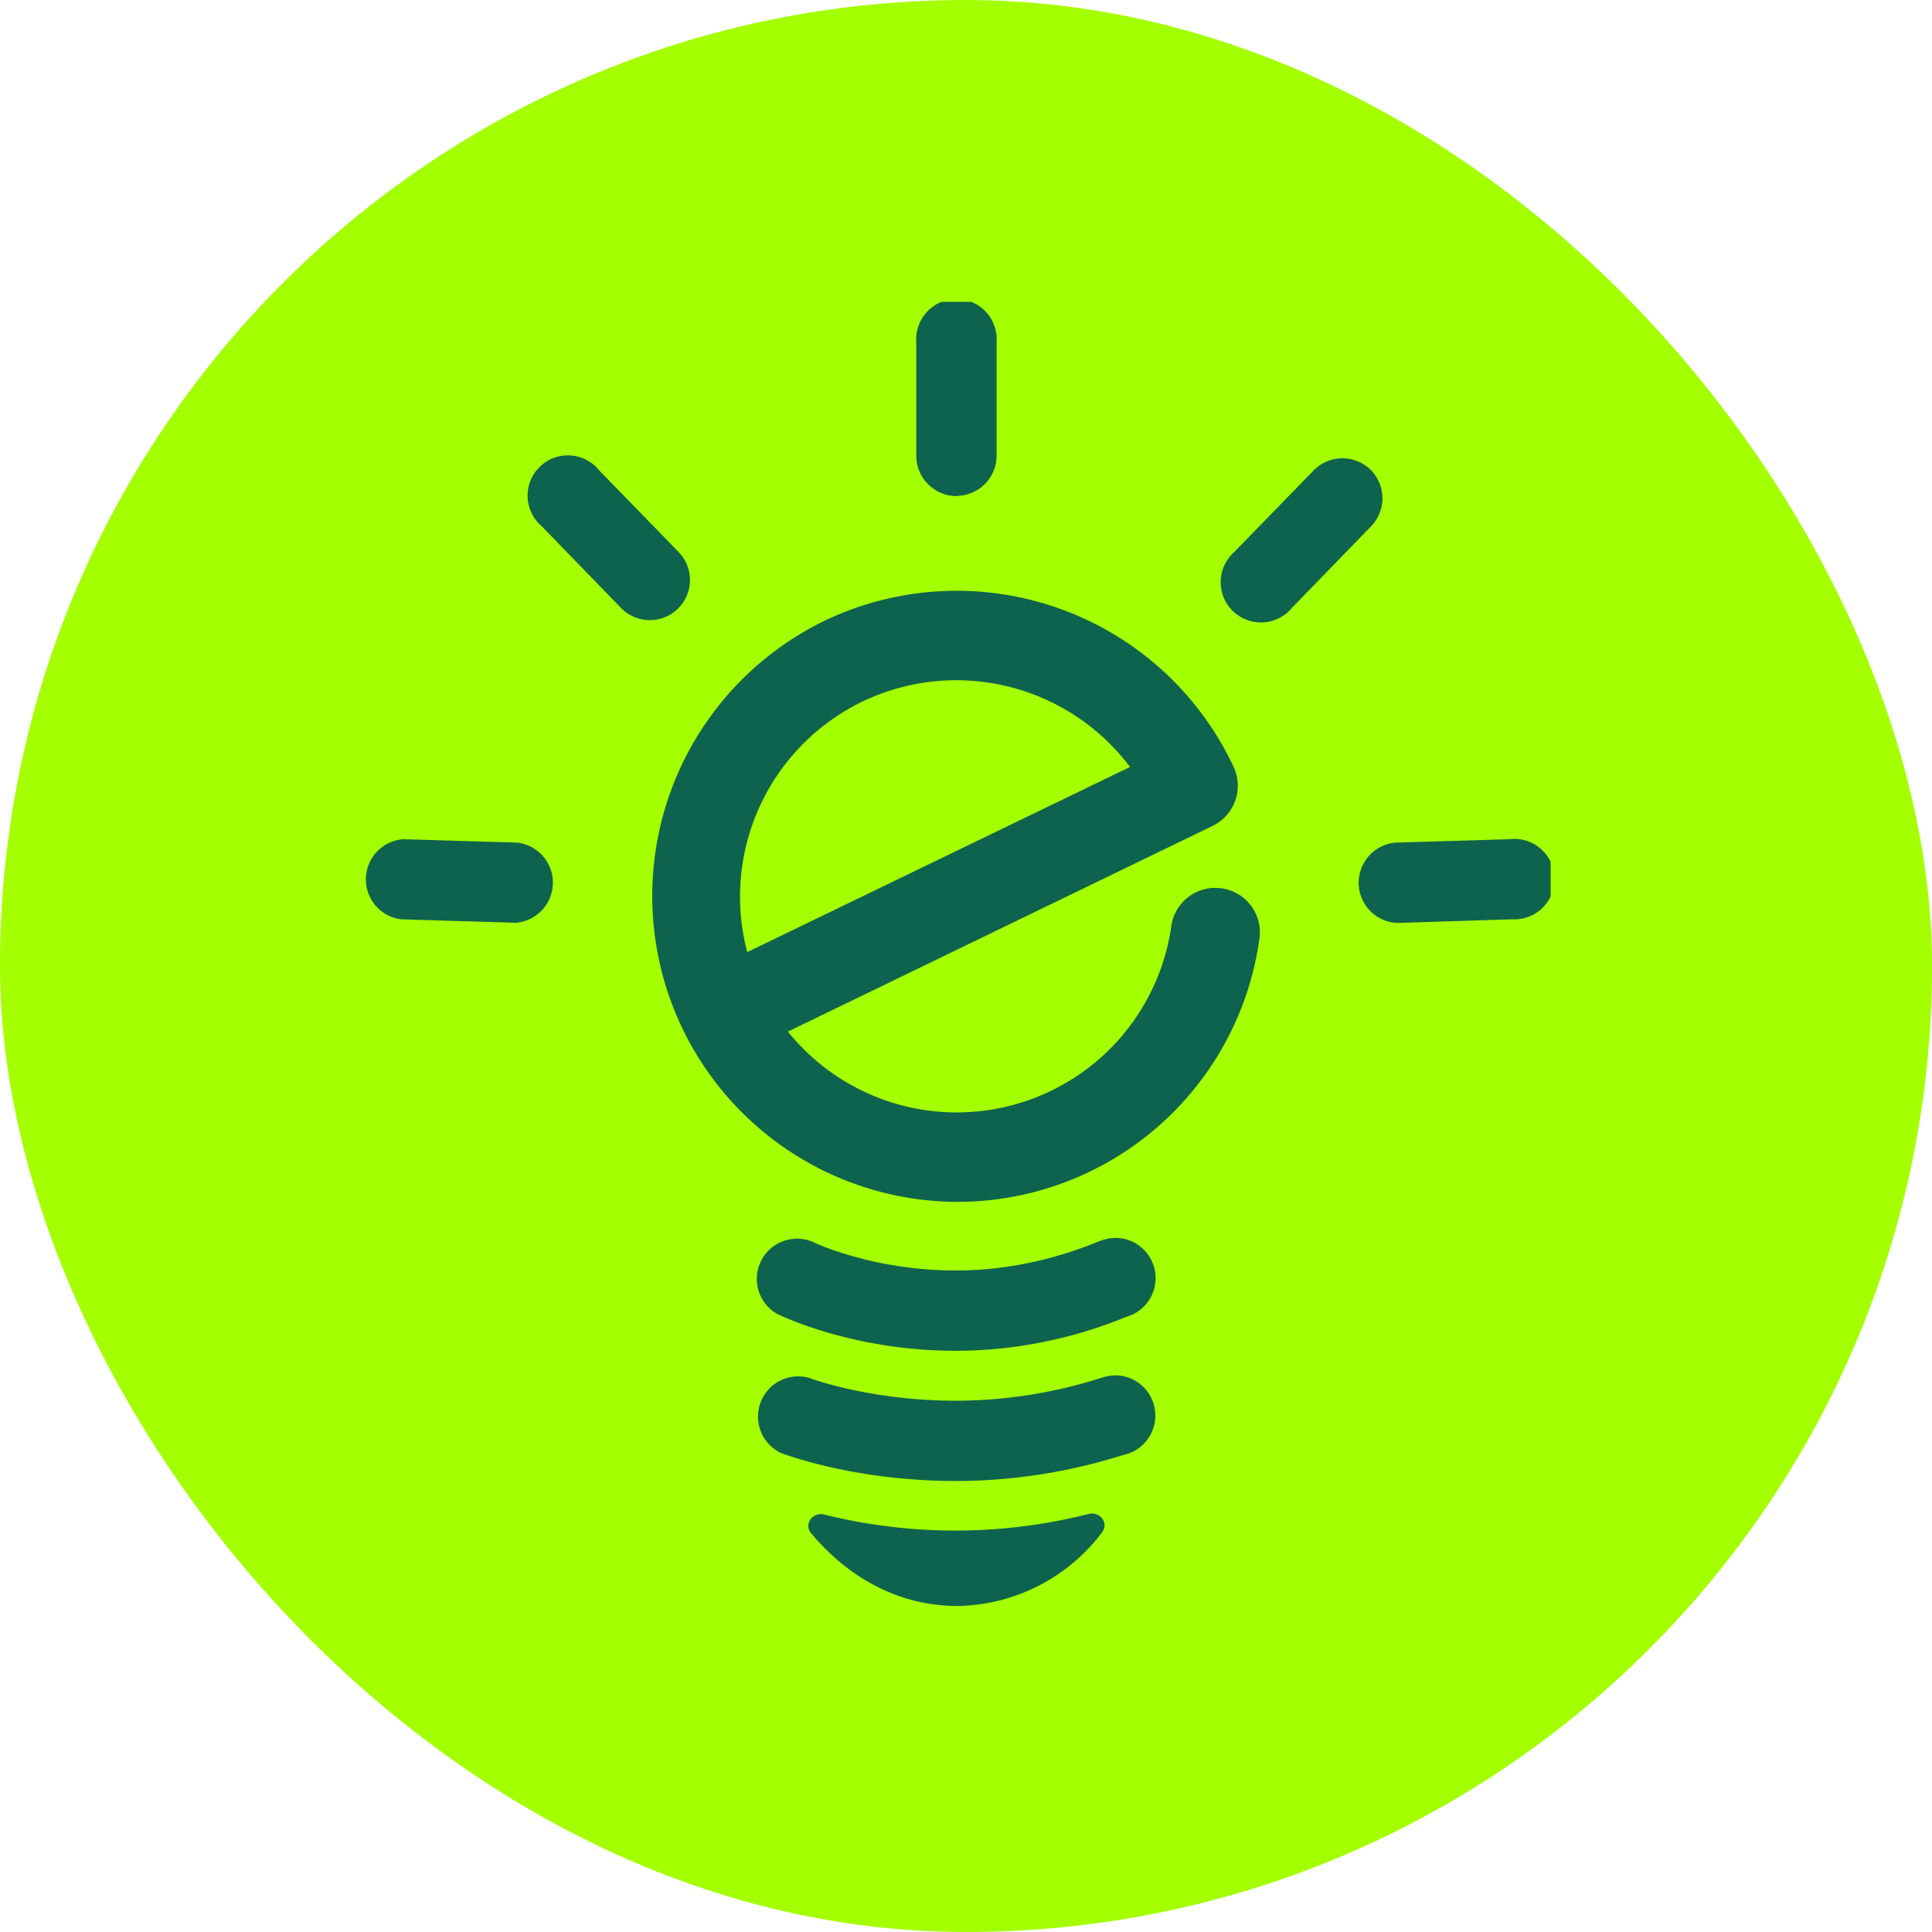
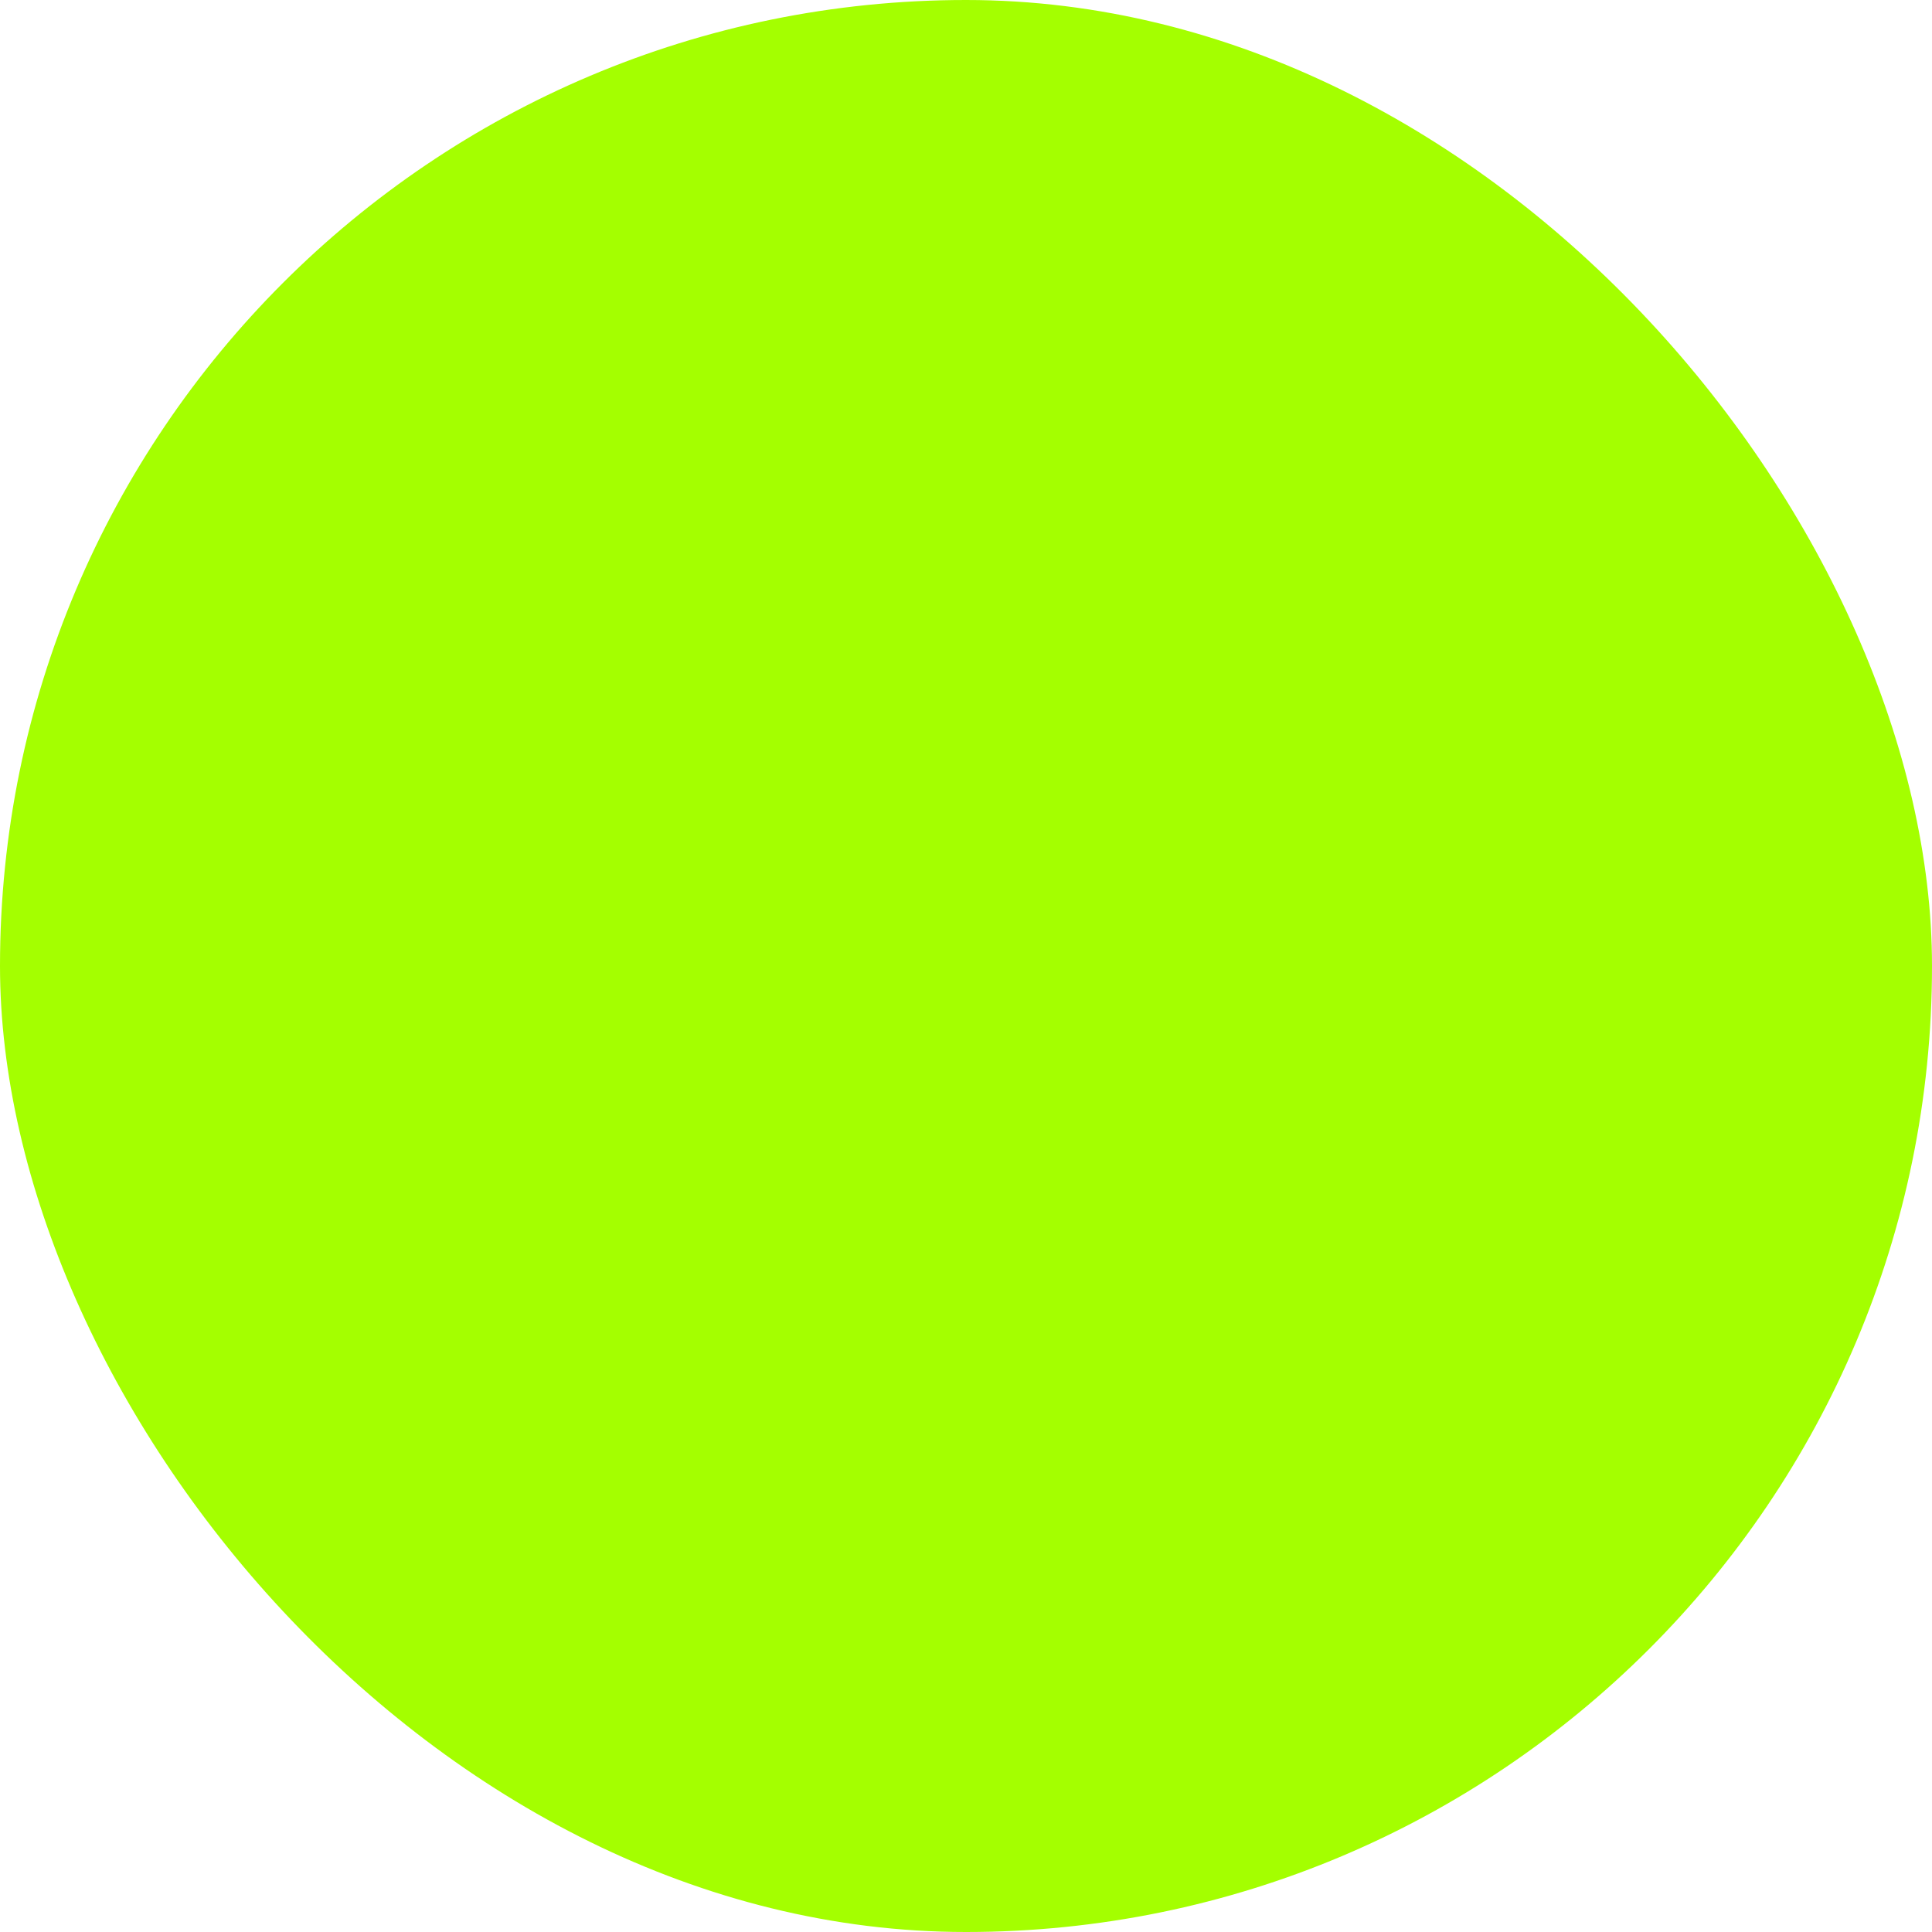
<svg xmlns="http://www.w3.org/2000/svg" fill="none" viewBox="0 0 96 96">
  <rect width="96" height="96" fill="#A4FF00" rx="48" />
  <g fill="#0E634E" clip-path="url(#clip0_150_912)">
-     <path d="M60.7 44.14a2.21 2.21 0 0 0-2.5 1.89 10.77 10.77 0 0 1-19.05 5.23l21.1-10.22a2.22 2.22 0 0 0 1.05-2.93 15.2 15.2 0 0 0-20.19-7.33 15.2 15.2 0 0 0 6.45 28.94 15.15 15.15 0 0 0 15.02-13.08 2.21 2.21 0 0 0-1.88-2.5ZM42.98 34.8a10.8 10.8 0 0 1 13.17 3.31l-19.02 9.2A10.77 10.77 0 0 1 43 34.79ZM55.46 61.51c-.41 0-.69.1-1.07.26-.85.33-3.46 1.36-6.9 1.36-4.13 0-7.05-1.39-7.1-1.42a2 2 0 0 0-1.77 3.58c.15.07 3.74 1.83 8.86 1.83 4.21 0 7.34-1.23 8.37-1.64l.13-.05a2 2 0 0 0-.52-3.92ZM55.46 68.34c-.33 0-.57.07-.92.18-.87.27-3.53 1.08-7.06 1.08-4.22 0-7.2-1.1-7.26-1.13a2 2 0 0 0-1.43 3.72c.15.06 3.66 1.4 8.7 1.4 4.12 0 7.2-.95 8.22-1.26l.14-.04a2 2 0 0 0-.4-3.95ZM54.09 75.23a27.06 27.06 0 0 1-13.13.03c-.58-.15-1.03.48-.66.92 1.25 1.5 3.67 3.62 7.29 3.62a9.16 9.16 0 0 0 7.17-3.66c.35-.45-.1-1.06-.67-.91ZM25.7 41.87l-5.65-.17a2 2 0 0 0-.12 3.98l5.65.17h.06a2 2 0 0 0 .06-3.98ZM33.72 27.43l-3.94-4.05a2 2 0 1 0-2.86 2.77l3.94 4.06a1.99 1.99 0 1 0 2.86-2.78ZM47.52 24.64a2 2 0 0 0 2-2V17a2 2 0 1 0-3.99 0v5.65c0 1.1.9 2 2 2ZM68.09 23.33a2 2 0 0 0-2.82.05l-3.94 4.05a2 2 0 1 0 2.86 2.78l3.94-4.06a2 2 0 0 0-.04-2.82ZM75 41.7l-5.66.17a2 2 0 0 0 .07 3.99h.06l5.65-.18a2 2 0 1 0-.13-3.98Z" />
-   </g>
+     </g>
  <defs>
    <clipPath id="clip0_150_912">
-       <path fill="#fff" d="M0 0h59.05v64.8H0z" transform="translate(18 15)" />
+       <path fill="#fff" d="M0 0h59.05H0z" transform="translate(18 15)" />
    </clipPath>
  </defs>
</svg>